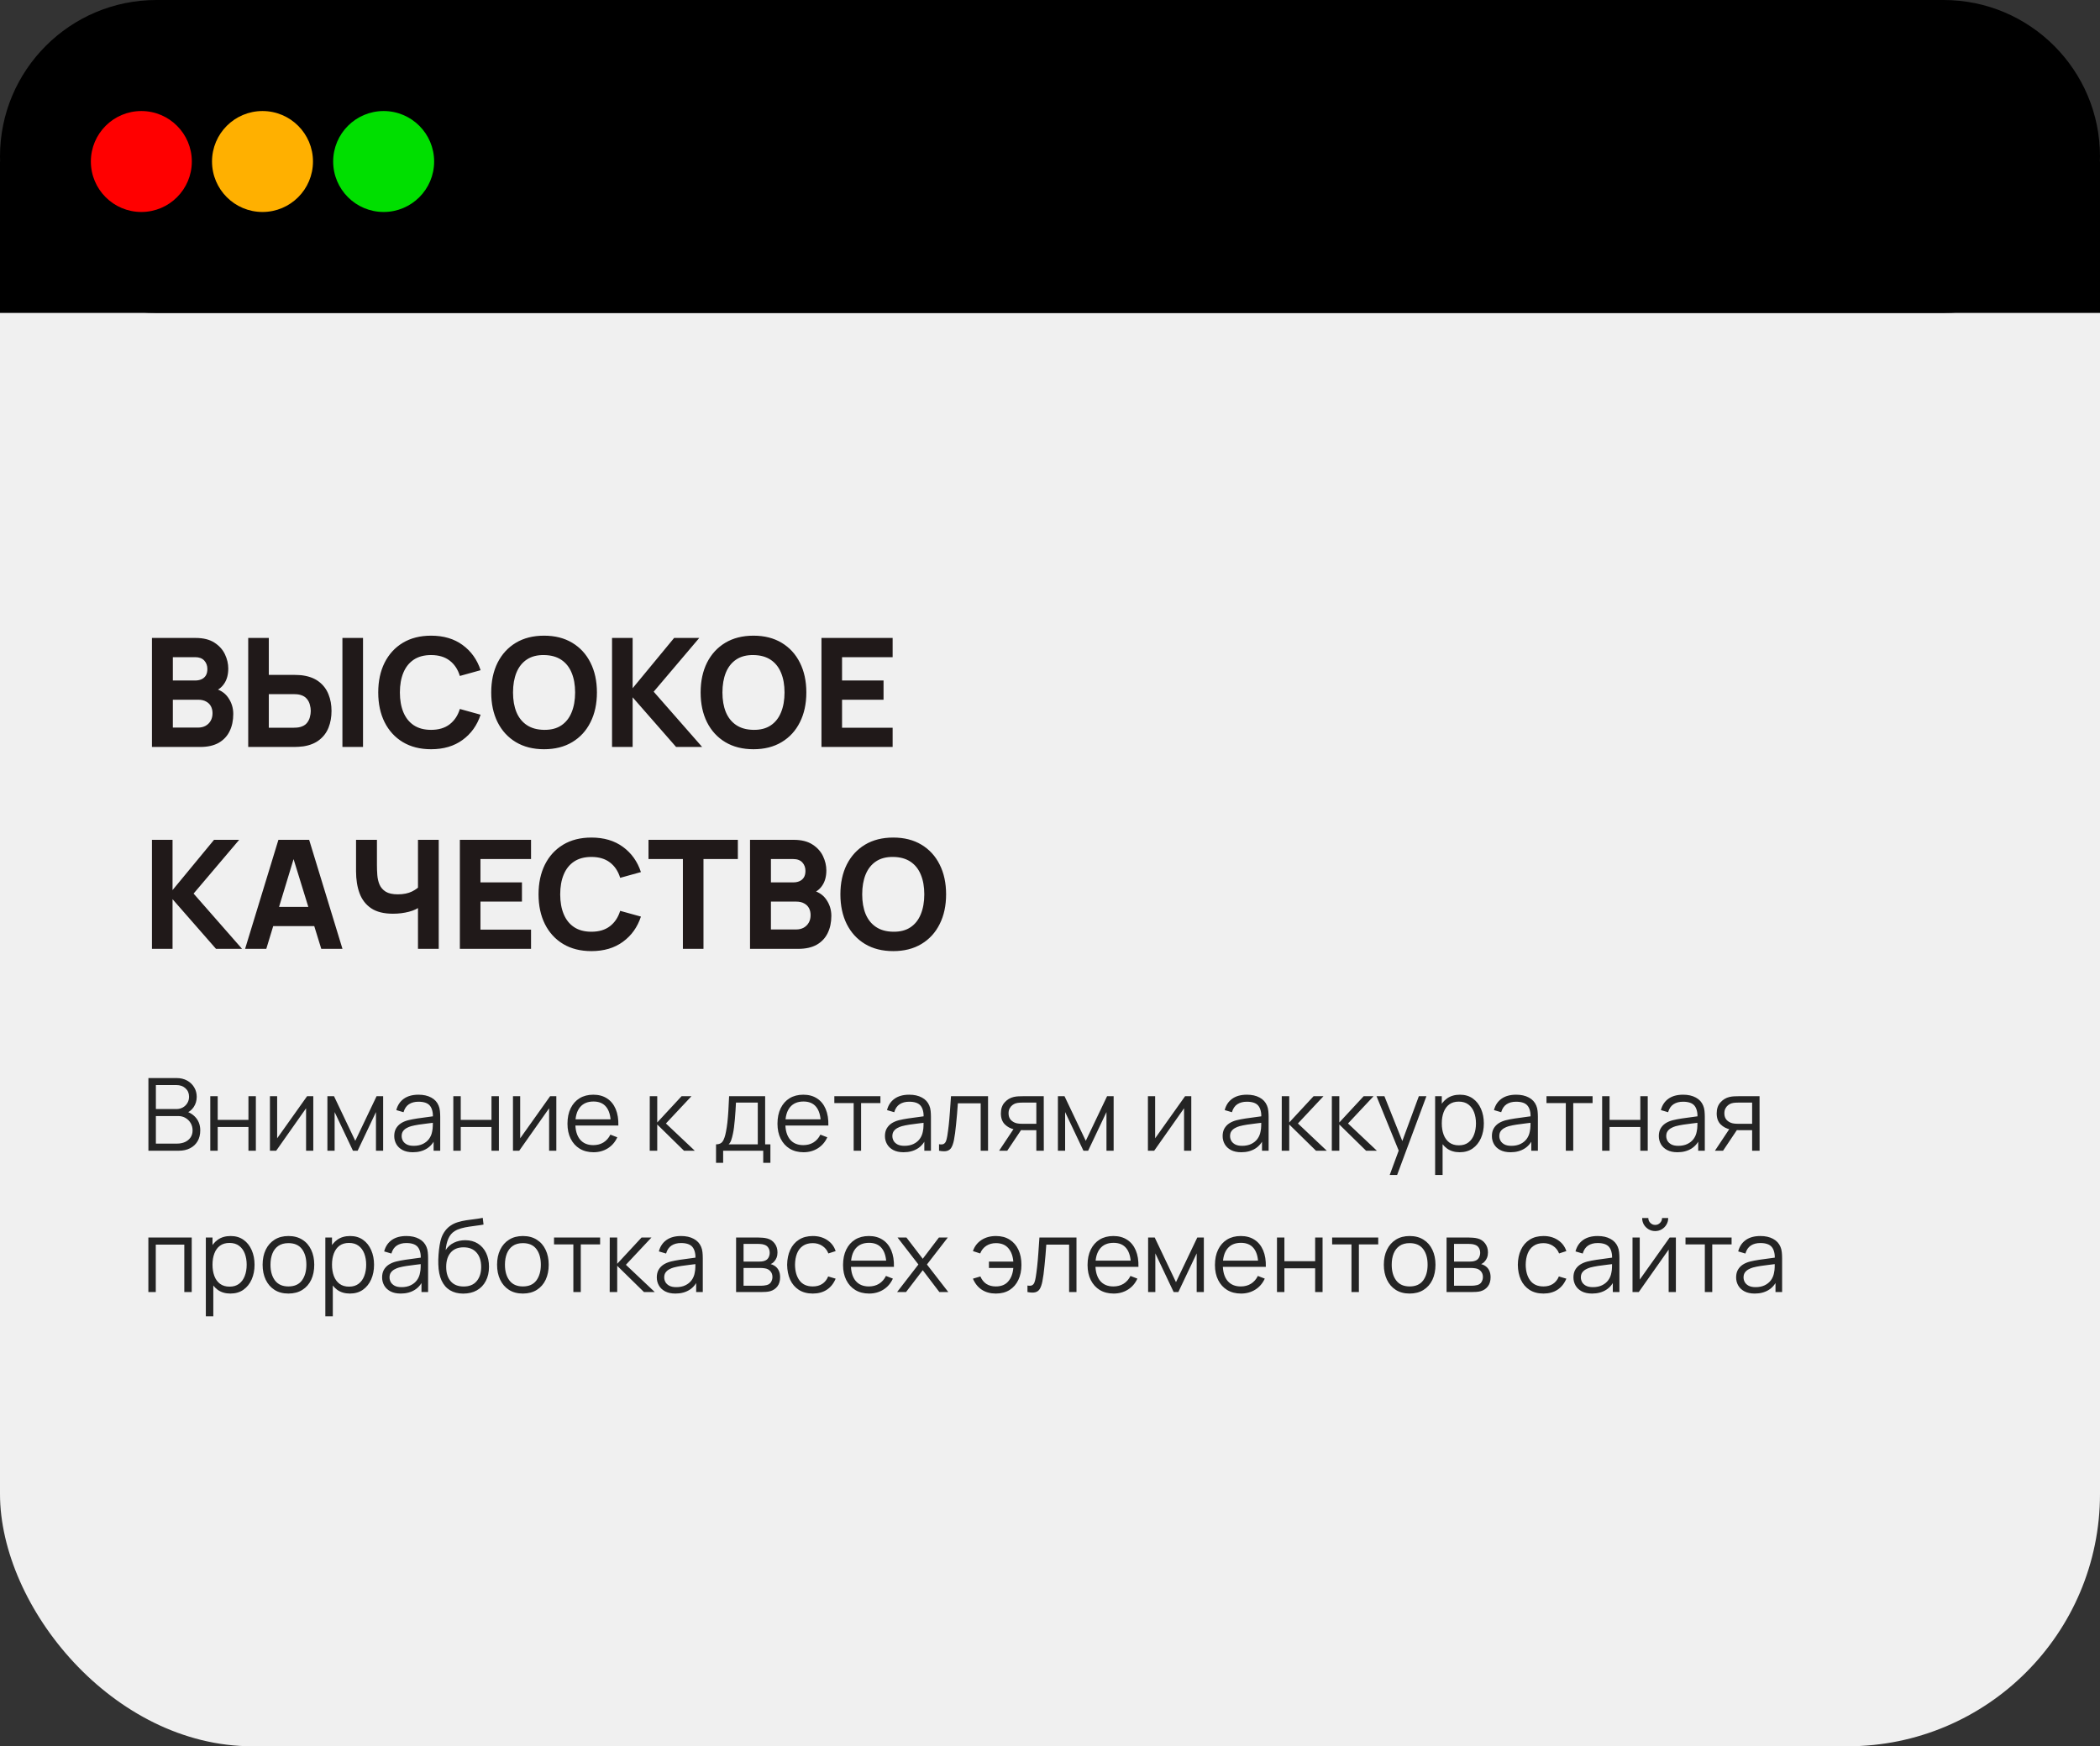
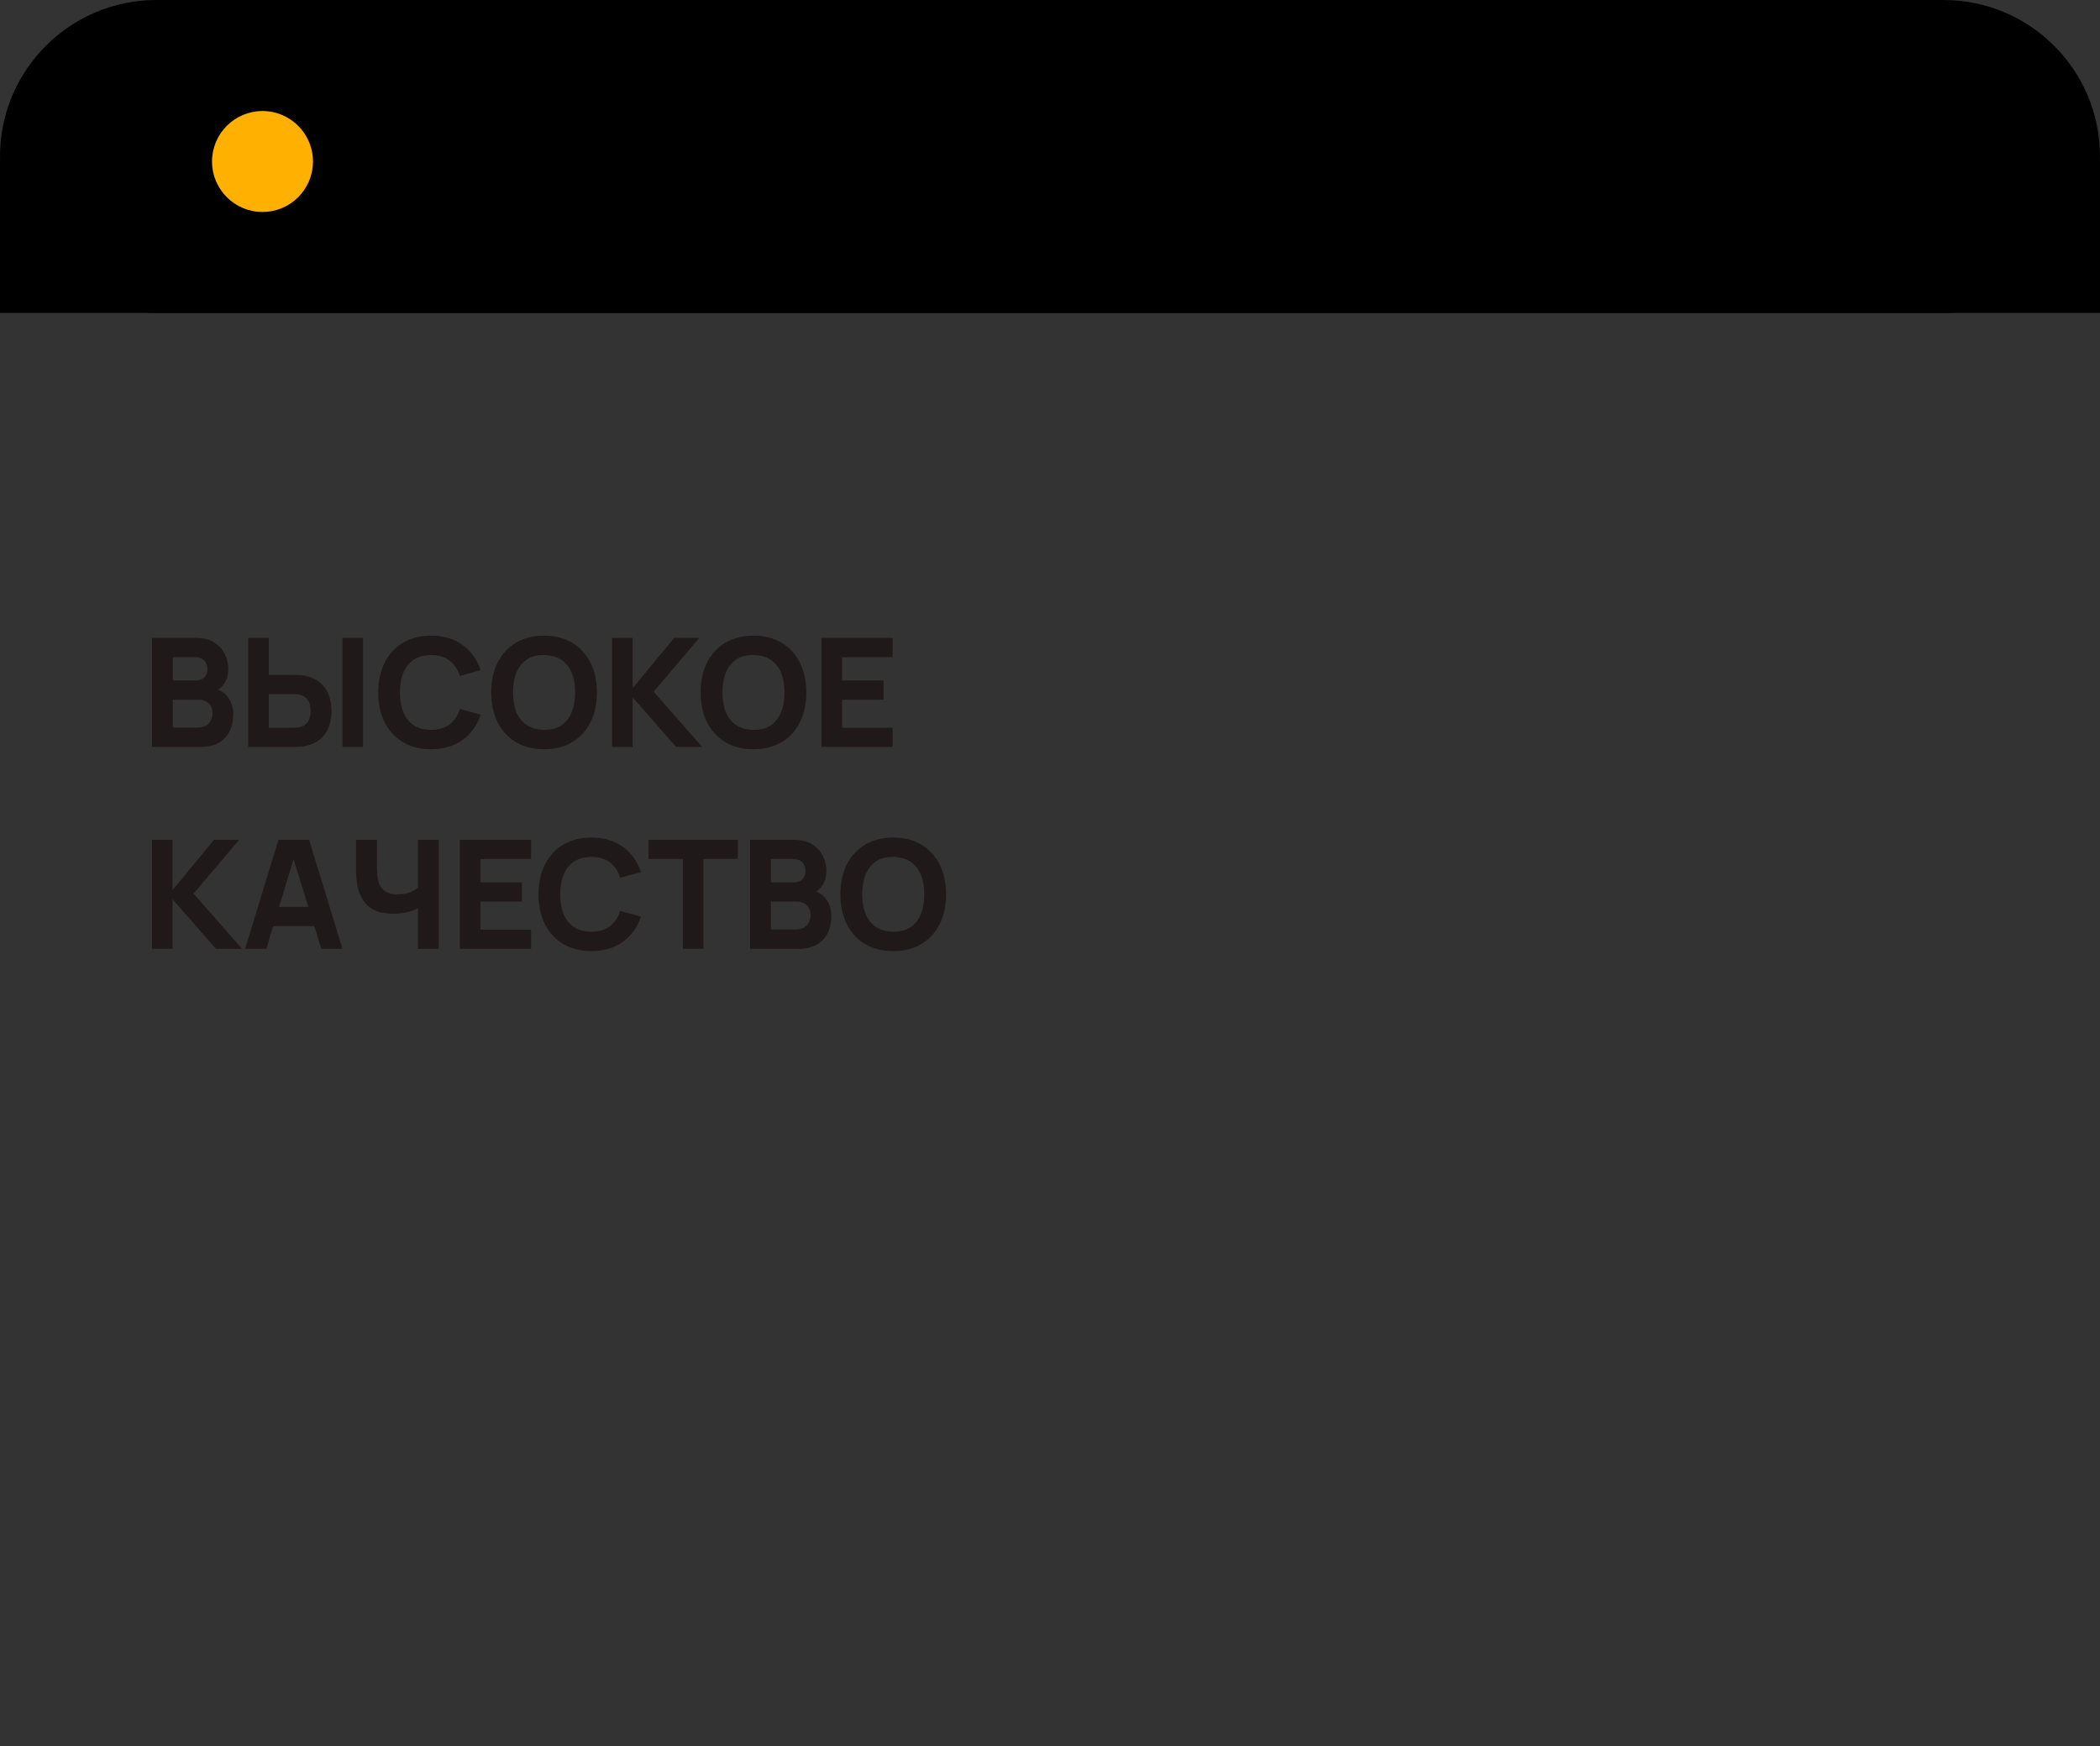
<svg xmlns="http://www.w3.org/2000/svg" width="208" height="173" viewBox="0 0 208 173" fill="none">
  <rect x="0" y="0" width="208" height="173" fill="#333333" stroke="none" />
-   <rect width="208" height="173" rx="25" fill="#F0F0F0" />
-   <path d="M14.7 114V106.8H17.48C17.883 106.8 18.235 106.883 18.535 107.05C18.835 107.217 19.068 107.442 19.235 107.725C19.402 108.005 19.485 108.315 19.485 108.655C19.485 109.042 19.382 109.387 19.175 109.69C18.968 109.99 18.692 110.198 18.345 110.315L18.335 110.07C18.802 110.203 19.168 110.437 19.435 110.77C19.702 111.103 19.835 111.507 19.835 111.98C19.835 112.397 19.747 112.757 19.57 113.06C19.393 113.36 19.145 113.592 18.825 113.755C18.505 113.918 18.133 114 17.71 114H14.7ZM15.44 113.295H17.53C17.823 113.295 18.087 113.243 18.32 113.14C18.553 113.033 18.737 112.883 18.87 112.69C19.007 112.497 19.075 112.263 19.075 111.99C19.075 111.723 19.013 111.483 18.89 111.27C18.767 111.057 18.598 110.887 18.385 110.76C18.175 110.63 17.935 110.565 17.665 110.565H15.44V113.295ZM15.44 109.87H17.475C17.705 109.87 17.915 109.818 18.105 109.715C18.295 109.608 18.445 109.463 18.555 109.28C18.668 109.097 18.725 108.885 18.725 108.645C18.725 108.305 18.607 108.028 18.37 107.815C18.137 107.602 17.838 107.495 17.475 107.495H15.44V109.87ZM20.828 114V108.6H21.563V110.945H24.608V108.6H25.343V114H24.608V111.65H21.563V114H20.828ZM31.031 108.6V114H30.316V109.795L27.356 114H26.736V108.6H27.451V112.77L30.416 108.6H31.031ZM32.429 114V108.6H33.084L35.189 113.02L37.299 108.6H37.949V114H37.239V110.17L35.424 114H34.959L33.144 110.17V114H32.429ZM40.893 114.15C40.487 114.15 40.145 114.077 39.868 113.93C39.595 113.783 39.39 113.588 39.253 113.345C39.117 113.102 39.048 112.837 39.048 112.55C39.048 112.257 39.107 112.007 39.223 111.8C39.343 111.59 39.505 111.418 39.708 111.285C39.915 111.152 40.153 111.05 40.423 110.98C40.697 110.913 40.998 110.855 41.328 110.805C41.662 110.752 41.987 110.707 42.303 110.67C42.623 110.63 42.903 110.592 43.143 110.555L42.883 110.715C42.893 110.182 42.79 109.787 42.573 109.53C42.357 109.273 41.98 109.145 41.443 109.145C41.073 109.145 40.76 109.228 40.503 109.395C40.25 109.562 40.072 109.825 39.968 110.185L39.253 109.975C39.377 109.492 39.625 109.117 39.998 108.85C40.372 108.583 40.857 108.45 41.453 108.45C41.947 108.45 42.365 108.543 42.708 108.73C43.055 108.913 43.3 109.18 43.443 109.53C43.51 109.687 43.553 109.862 43.573 110.055C43.593 110.248 43.603 110.445 43.603 110.645V114H42.948V112.645L43.138 112.725C42.955 113.188 42.67 113.542 42.283 113.785C41.897 114.028 41.433 114.15 40.893 114.15ZM40.978 113.515C41.322 113.515 41.622 113.453 41.878 113.33C42.135 113.207 42.342 113.038 42.498 112.825C42.655 112.608 42.757 112.365 42.803 112.095C42.843 111.922 42.865 111.732 42.868 111.525C42.872 111.315 42.873 111.158 42.873 111.055L43.153 111.2C42.903 111.233 42.632 111.267 42.338 111.3C42.048 111.333 41.762 111.372 41.478 111.415C41.198 111.458 40.945 111.51 40.718 111.57C40.565 111.613 40.417 111.675 40.273 111.755C40.13 111.832 40.012 111.935 39.918 112.065C39.828 112.195 39.783 112.357 39.783 112.55C39.783 112.707 39.822 112.858 39.898 113.005C39.978 113.152 40.105 113.273 40.278 113.37C40.455 113.467 40.688 113.515 40.978 113.515ZM44.9 114V108.6H45.635V110.945H48.68V108.6H49.415V114H48.68V111.65H45.635V114H44.9ZM55.103 108.6V114H54.388V109.795L51.428 114H50.808V108.6H51.523V112.77L54.488 108.6H55.103ZM58.792 114.15C58.265 114.15 57.808 114.033 57.422 113.8C57.038 113.567 56.74 113.238 56.527 112.815C56.313 112.392 56.207 111.895 56.207 111.325C56.207 110.735 56.312 110.225 56.522 109.795C56.732 109.365 57.027 109.033 57.407 108.8C57.79 108.567 58.242 108.45 58.762 108.45C59.295 108.45 59.75 108.573 60.127 108.82C60.503 109.063 60.788 109.413 60.982 109.87C61.175 110.327 61.263 110.872 61.247 111.505H60.497V111.245C60.483 110.545 60.332 110.017 60.042 109.66C59.755 109.303 59.335 109.125 58.782 109.125C58.202 109.125 57.757 109.313 57.447 109.69C57.14 110.067 56.987 110.603 56.987 111.3C56.987 111.98 57.14 112.508 57.447 112.885C57.757 113.258 58.195 113.445 58.762 113.445C59.148 113.445 59.485 113.357 59.772 113.18C60.062 113 60.29 112.742 60.457 112.405L61.142 112.67C60.928 113.14 60.613 113.505 60.197 113.765C59.783 114.022 59.315 114.15 58.792 114.15ZM56.727 111.505V110.89H60.852V111.505H56.727ZM64.353 114L64.358 108.6H65.098V111.2L67.508 108.6H68.488L65.958 111.3L68.818 114H67.748L65.098 111.4V114H64.353ZM70.921 115.2V113.37C71.228 113.37 71.448 113.272 71.581 113.075C71.714 112.875 71.823 112.557 71.906 112.12C71.963 111.837 72.009 111.532 72.046 111.205C72.083 110.878 72.114 110.505 72.141 110.085C72.168 109.662 72.193 109.167 72.216 108.6H75.786V113.37H76.306V115.2H75.596V114H71.626V115.2H70.921ZM72.166 113.37H75.056V109.23H72.896C72.886 109.483 72.871 109.752 72.851 110.035C72.834 110.318 72.813 110.602 72.786 110.885C72.763 111.168 72.734 111.435 72.701 111.685C72.671 111.932 72.634 112.148 72.591 112.335C72.541 112.575 72.486 112.78 72.426 112.95C72.369 113.12 72.283 113.26 72.166 113.37ZM79.592 114.15C79.066 114.15 78.609 114.033 78.222 113.8C77.839 113.567 77.541 113.238 77.327 112.815C77.114 112.392 77.007 111.895 77.007 111.325C77.007 110.735 77.112 110.225 77.322 109.795C77.532 109.365 77.827 109.033 78.207 108.8C78.591 108.567 79.042 108.45 79.562 108.45C80.096 108.45 80.551 108.573 80.927 108.82C81.304 109.063 81.589 109.413 81.782 109.87C81.976 110.327 82.064 110.872 82.047 111.505H81.297V111.245C81.284 110.545 81.132 110.017 80.842 109.66C80.556 109.303 80.136 109.125 79.582 109.125C79.002 109.125 78.557 109.313 78.247 109.69C77.941 110.067 77.787 110.603 77.787 111.3C77.787 111.98 77.941 112.508 78.247 112.885C78.557 113.258 78.996 113.445 79.562 113.445C79.949 113.445 80.286 113.357 80.572 113.18C80.862 113 81.091 112.742 81.257 112.405L81.942 112.67C81.729 113.14 81.414 113.505 80.997 113.765C80.584 114.022 80.116 114.15 79.592 114.15ZM77.527 111.505V110.89H81.652V111.505H77.527ZM84.554 114V109.28H82.639V108.6H87.204V109.28H85.289V114H84.554ZM89.497 114.15C89.09 114.15 88.749 114.077 88.472 113.93C88.199 113.783 87.994 113.588 87.857 113.345C87.72 113.102 87.652 112.837 87.652 112.55C87.652 112.257 87.71 112.007 87.827 111.8C87.947 111.59 88.109 111.418 88.312 111.285C88.519 111.152 88.757 111.05 89.027 110.98C89.3 110.913 89.602 110.855 89.932 110.805C90.265 110.752 90.59 110.707 90.907 110.67C91.227 110.63 91.507 110.592 91.747 110.555L91.487 110.715C91.497 110.182 91.394 109.787 91.177 109.53C90.96 109.273 90.584 109.145 90.047 109.145C89.677 109.145 89.364 109.228 89.107 109.395C88.854 109.562 88.675 109.825 88.572 110.185L87.857 109.975C87.98 109.492 88.229 109.117 88.602 108.85C88.975 108.583 89.46 108.45 90.057 108.45C90.55 108.45 90.969 108.543 91.312 108.73C91.659 108.913 91.904 109.18 92.047 109.53C92.114 109.687 92.157 109.862 92.177 110.055C92.197 110.248 92.207 110.445 92.207 110.645V114H91.552V112.645L91.742 112.725C91.559 113.188 91.274 113.542 90.887 113.785C90.5 114.028 90.037 114.15 89.497 114.15ZM89.582 113.515C89.925 113.515 90.225 113.453 90.482 113.33C90.739 113.207 90.945 113.038 91.102 112.825C91.259 112.608 91.36 112.365 91.407 112.095C91.447 111.922 91.469 111.732 91.472 111.525C91.475 111.315 91.477 111.158 91.477 111.055L91.757 111.2C91.507 111.233 91.235 111.267 90.942 111.3C90.652 111.333 90.365 111.372 90.082 111.415C89.802 111.458 89.549 111.51 89.322 111.57C89.169 111.613 89.02 111.675 88.877 111.755C88.734 111.832 88.615 111.935 88.522 112.065C88.432 112.195 88.387 112.357 88.387 112.55C88.387 112.707 88.425 112.858 88.502 113.005C88.582 113.152 88.709 113.273 88.882 113.37C89.059 113.467 89.292 113.515 89.582 113.515ZM93.009 114V113.355C93.209 113.392 93.36 113.383 93.464 113.33C93.57 113.273 93.649 113.18 93.699 113.05C93.749 112.917 93.79 112.752 93.824 112.555C93.877 112.228 93.925 111.868 93.969 111.475C94.012 111.082 94.05 110.648 94.084 110.175C94.12 109.698 94.157 109.173 94.194 108.6H97.864V114H97.134V109.305H94.874C94.85 109.658 94.824 110.01 94.794 110.36C94.764 110.71 94.732 111.047 94.699 111.37C94.669 111.69 94.635 111.985 94.599 112.255C94.562 112.525 94.524 112.758 94.484 112.955C94.424 113.252 94.344 113.488 94.244 113.665C94.147 113.842 94.002 113.958 93.809 114.015C93.615 114.072 93.349 114.067 93.009 114ZM102.646 114V111.965H101.386C101.239 111.965 101.087 111.96 100.931 111.95C100.777 111.937 100.634 111.918 100.501 111.895C100.121 111.822 99.797 111.655 99.531 111.395C99.267 111.132 99.135 110.768 99.135 110.305C99.135 109.852 99.259 109.488 99.505 109.215C99.752 108.938 100.051 108.758 100.401 108.675C100.561 108.638 100.722 108.617 100.886 108.61C101.052 108.603 101.196 108.6 101.316 108.6H103.381L103.386 114H102.646ZM98.96 114L100.466 111.735H101.281L99.766 114H98.96ZM101.346 111.335H102.646V109.23H101.346C101.266 109.23 101.154 109.233 101.011 109.24C100.867 109.247 100.732 109.268 100.606 109.305C100.496 109.338 100.386 109.397 100.276 109.48C100.169 109.56 100.079 109.668 100.006 109.805C99.932 109.938 99.895 110.102 99.895 110.295C99.895 110.565 99.969 110.782 100.116 110.945C100.266 111.105 100.452 111.215 100.676 111.275C100.796 111.302 100.916 111.318 101.036 111.325C101.156 111.332 101.259 111.335 101.346 111.335ZM104.783 114V108.6H105.438L107.543 113.02L109.653 108.6H110.303V114H109.593V110.17L107.778 114H107.313L105.498 110.17V114H104.783ZM117.994 108.6V114H117.279V109.795L114.319 114H113.699V108.6H114.414V112.77L117.379 108.6H117.994ZM122.944 114.15C122.538 114.15 122.196 114.077 121.919 113.93C121.646 113.783 121.441 113.588 121.304 113.345C121.168 113.102 121.099 112.837 121.099 112.55C121.099 112.257 121.158 112.007 121.274 111.8C121.394 111.59 121.556 111.418 121.759 111.285C121.966 111.152 122.204 111.05 122.474 110.98C122.748 110.913 123.049 110.855 123.379 110.805C123.713 110.752 124.038 110.707 124.354 110.67C124.674 110.63 124.954 110.592 125.194 110.555L124.934 110.715C124.944 110.182 124.841 109.787 124.624 109.53C124.408 109.273 124.031 109.145 123.494 109.145C123.124 109.145 122.811 109.228 122.554 109.395C122.301 109.562 122.123 109.825 122.019 110.185L121.304 109.975C121.428 109.492 121.676 109.117 122.049 108.85C122.423 108.583 122.908 108.45 123.504 108.45C123.998 108.45 124.416 108.543 124.759 108.73C125.106 108.913 125.351 109.18 125.494 109.53C125.561 109.687 125.604 109.862 125.624 110.055C125.644 110.248 125.654 110.445 125.654 110.645V114H124.999V112.645L125.189 112.725C125.006 113.188 124.721 113.542 124.334 113.785C123.948 114.028 123.484 114.15 122.944 114.15ZM123.029 113.515C123.373 113.515 123.673 113.453 123.929 113.33C124.186 113.207 124.393 113.038 124.549 112.825C124.706 112.608 124.808 112.365 124.854 112.095C124.894 111.922 124.916 111.732 124.919 111.525C124.923 111.315 124.924 111.158 124.924 111.055L125.204 111.2C124.954 111.233 124.683 111.267 124.389 111.3C124.099 111.333 123.813 111.372 123.529 111.415C123.249 111.458 122.996 111.51 122.769 111.57C122.616 111.613 122.468 111.675 122.324 111.755C122.181 111.832 122.063 111.935 121.969 112.065C121.879 112.195 121.834 112.357 121.834 112.55C121.834 112.707 121.873 112.858 121.949 113.005C122.029 113.152 122.156 113.273 122.329 113.37C122.506 113.467 122.739 113.515 123.029 113.515ZM126.951 114L126.956 108.6H127.696V111.2L130.106 108.6H131.086L128.556 111.3L131.416 114H130.346L127.696 111.4V114H126.951ZM131.912 114L131.917 108.6H132.657V111.2L135.067 108.6H136.047L133.517 111.3L136.377 114H135.307L132.657 111.4V114H131.912ZM137.648 116.4L138.693 113.565L138.708 114.405L136.343 108.6H137.123L139.063 113.455H138.743L140.533 108.6H141.283L138.383 116.4H137.648ZM144.576 114.15C144.08 114.15 143.66 114.025 143.316 113.775C142.973 113.522 142.713 113.18 142.536 112.75C142.36 112.317 142.271 111.832 142.271 111.295C142.271 110.748 142.36 110.262 142.536 109.835C142.716 109.405 142.98 109.067 143.326 108.82C143.673 108.573 144.1 108.45 144.606 108.45C145.1 108.45 145.523 108.575 145.876 108.825C146.23 109.075 146.5 109.415 146.686 109.845C146.876 110.275 146.971 110.758 146.971 111.295C146.971 111.835 146.876 112.32 146.686 112.75C146.496 113.18 146.223 113.522 145.866 113.775C145.51 114.025 145.08 114.15 144.576 114.15ZM142.146 116.4V108.6H142.806V112.665H142.886V116.4H142.146ZM144.501 113.465C144.878 113.465 145.191 113.37 145.441 113.18C145.691 112.99 145.878 112.732 146.001 112.405C146.128 112.075 146.191 111.705 146.191 111.295C146.191 110.888 146.13 110.522 146.006 110.195C145.883 109.868 145.695 109.61 145.441 109.42C145.191 109.23 144.873 109.135 144.486 109.135C144.11 109.135 143.796 109.227 143.546 109.41C143.3 109.593 143.115 109.848 142.991 110.175C142.868 110.498 142.806 110.872 142.806 111.295C142.806 111.712 142.868 112.085 142.991 112.415C143.115 112.742 143.301 112.998 143.551 113.185C143.801 113.372 144.118 113.465 144.501 113.465ZM149.614 114.15C149.207 114.15 148.866 114.077 148.589 113.93C148.316 113.783 148.111 113.588 147.974 113.345C147.837 113.102 147.769 112.837 147.769 112.55C147.769 112.257 147.827 112.007 147.944 111.8C148.064 111.59 148.226 111.418 148.429 111.285C148.636 111.152 148.874 111.05 149.144 110.98C149.417 110.913 149.719 110.855 150.049 110.805C150.382 110.752 150.707 110.707 151.024 110.67C151.344 110.63 151.624 110.592 151.864 110.555L151.604 110.715C151.614 110.182 151.511 109.787 151.294 109.53C151.077 109.273 150.701 109.145 150.164 109.145C149.794 109.145 149.481 109.228 149.224 109.395C148.971 109.562 148.792 109.825 148.689 110.185L147.974 109.975C148.097 109.492 148.346 109.117 148.719 108.85C149.092 108.583 149.577 108.45 150.174 108.45C150.667 108.45 151.086 108.543 151.429 108.73C151.776 108.913 152.021 109.18 152.164 109.53C152.231 109.687 152.274 109.862 152.294 110.055C152.314 110.248 152.324 110.445 152.324 110.645V114H151.669V112.645L151.859 112.725C151.676 113.188 151.391 113.542 151.004 113.785C150.617 114.028 150.154 114.15 149.614 114.15ZM149.699 113.515C150.042 113.515 150.342 113.453 150.599 113.33C150.856 113.207 151.062 113.038 151.219 112.825C151.376 112.608 151.477 112.365 151.524 112.095C151.564 111.922 151.586 111.732 151.589 111.525C151.592 111.315 151.594 111.158 151.594 111.055L151.874 111.2C151.624 111.233 151.352 111.267 151.059 111.3C150.769 111.333 150.482 111.372 150.199 111.415C149.919 111.458 149.666 111.51 149.439 111.57C149.286 111.613 149.137 111.675 148.994 111.755C148.851 111.832 148.732 111.935 148.639 112.065C148.549 112.195 148.504 112.357 148.504 112.55C148.504 112.707 148.542 112.858 148.619 113.005C148.699 113.152 148.826 113.273 148.999 113.37C149.176 113.467 149.409 113.515 149.699 113.515ZM155.091 114V109.28H153.176V108.6H157.741V109.28H155.826V114H155.091ZM158.689 114V108.6H159.424V110.945H162.469V108.6H163.204V114H162.469V111.65H159.424V114H158.689ZM166.147 114.15C165.741 114.15 165.399 114.077 165.122 113.93C164.849 113.783 164.644 113.588 164.507 113.345C164.371 113.102 164.302 112.837 164.302 112.55C164.302 112.257 164.361 112.007 164.477 111.8C164.597 111.59 164.759 111.418 164.962 111.285C165.169 111.152 165.407 111.05 165.677 110.98C165.951 110.913 166.252 110.855 166.582 110.805C166.916 110.752 167.241 110.707 167.557 110.67C167.877 110.63 168.157 110.592 168.397 110.555L168.137 110.715C168.147 110.182 168.044 109.787 167.827 109.53C167.611 109.273 167.234 109.145 166.697 109.145C166.327 109.145 166.014 109.228 165.757 109.395C165.504 109.562 165.326 109.825 165.222 110.185L164.507 109.975C164.631 109.492 164.879 109.117 165.252 108.85C165.626 108.583 166.111 108.45 166.707 108.45C167.201 108.45 167.619 108.543 167.962 108.73C168.309 108.913 168.554 109.18 168.697 109.53C168.764 109.687 168.807 109.862 168.827 110.055C168.847 110.248 168.857 110.445 168.857 110.645V114H168.202V112.645L168.392 112.725C168.209 113.188 167.924 113.542 167.537 113.785C167.151 114.028 166.687 114.15 166.147 114.15ZM166.232 113.515C166.576 113.515 166.876 113.453 167.132 113.33C167.389 113.207 167.596 113.038 167.752 112.825C167.909 112.608 168.011 112.365 168.057 112.095C168.097 111.922 168.119 111.732 168.122 111.525C168.126 111.315 168.127 111.158 168.127 111.055L168.407 111.2C168.157 111.233 167.886 111.267 167.592 111.3C167.302 111.333 167.016 111.372 166.732 111.415C166.452 111.458 166.199 111.51 165.972 111.57C165.819 111.613 165.671 111.675 165.527 111.755C165.384 111.832 165.266 111.935 165.172 112.065C165.082 112.195 165.037 112.357 165.037 112.55C165.037 112.707 165.076 112.858 165.152 113.005C165.232 113.152 165.359 113.273 165.532 113.37C165.709 113.467 165.942 113.515 166.232 113.515ZM173.544 114V111.965H172.284C172.137 111.965 171.986 111.96 171.829 111.95C171.676 111.937 171.532 111.918 171.399 111.895C171.019 111.822 170.696 111.655 170.429 111.395C170.166 111.132 170.034 110.768 170.034 110.305C170.034 109.852 170.157 109.488 170.404 109.215C170.651 108.938 170.949 108.758 171.299 108.675C171.459 108.638 171.621 108.617 171.784 108.61C171.951 108.603 172.094 108.6 172.214 108.6H174.279L174.284 114H173.544ZM169.859 114L171.364 111.735H172.179L170.664 114H169.859ZM172.244 111.335H173.544V109.23H172.244C172.164 109.23 172.052 109.233 171.909 109.24C171.766 109.247 171.631 109.268 171.504 109.305C171.394 109.338 171.284 109.397 171.174 109.48C171.067 109.56 170.977 109.668 170.904 109.805C170.831 109.938 170.794 110.102 170.794 110.295C170.794 110.565 170.867 110.782 171.014 110.945C171.164 111.105 171.351 111.215 171.574 111.275C171.694 111.302 171.814 111.318 171.934 111.325C172.054 111.332 172.157 111.335 172.244 111.335ZM14.695 128V122.6H18.99V128H18.255V123.305H15.43V128H14.695ZM22.818 128.15C22.322 128.15 21.902 128.025 21.558 127.775C21.215 127.522 20.955 127.18 20.778 126.75C20.602 126.317 20.513 125.832 20.513 125.295C20.513 124.748 20.602 124.262 20.778 123.835C20.958 123.405 21.222 123.067 21.568 122.82C21.915 122.573 22.342 122.45 22.848 122.45C23.342 122.45 23.765 122.575 24.118 122.825C24.472 123.075 24.742 123.415 24.928 123.845C25.118 124.275 25.213 124.758 25.213 125.295C25.213 125.835 25.118 126.32 24.928 126.75C24.738 127.18 24.465 127.522 24.108 127.775C23.752 128.025 23.322 128.15 22.818 128.15ZM20.388 130.4V122.6H21.048V126.665H21.128V130.4H20.388ZM22.743 127.465C23.12 127.465 23.433 127.37 23.683 127.18C23.933 126.99 24.12 126.732 24.243 126.405C24.37 126.075 24.433 125.705 24.433 125.295C24.433 124.888 24.372 124.522 24.248 124.195C24.125 123.868 23.937 123.61 23.683 123.42C23.433 123.23 23.115 123.135 22.728 123.135C22.352 123.135 22.038 123.227 21.788 123.41C21.542 123.593 21.357 123.848 21.233 124.175C21.11 124.498 21.048 124.872 21.048 125.295C21.048 125.712 21.11 126.085 21.233 126.415C21.357 126.742 21.543 126.998 21.793 127.185C22.043 127.372 22.36 127.465 22.743 127.465ZM28.566 128.15C28.03 128.15 27.571 128.028 27.191 127.785C26.811 127.542 26.52 127.205 26.316 126.775C26.113 126.345 26.011 125.852 26.011 125.295C26.011 124.728 26.115 124.232 26.321 123.805C26.528 123.378 26.821 123.047 27.201 122.81C27.585 122.57 28.04 122.45 28.566 122.45C29.106 122.45 29.566 122.572 29.946 122.815C30.33 123.055 30.621 123.39 30.821 123.82C31.025 124.247 31.126 124.738 31.126 125.295C31.126 125.862 31.025 126.36 30.821 126.79C30.618 127.217 30.325 127.55 29.941 127.79C29.558 128.03 29.1 128.15 28.566 128.15ZM28.566 127.445C29.166 127.445 29.613 127.247 29.906 126.85C30.2 126.45 30.346 125.932 30.346 125.295C30.346 124.642 30.198 124.122 29.901 123.735C29.608 123.348 29.163 123.155 28.566 123.155C28.163 123.155 27.83 123.247 27.566 123.43C27.306 123.61 27.111 123.862 26.981 124.185C26.855 124.505 26.791 124.875 26.791 125.295C26.791 125.945 26.941 126.467 27.241 126.86C27.541 127.25 27.983 127.445 28.566 127.445ZM34.654 128.15C34.158 128.15 33.738 128.025 33.394 127.775C33.051 127.522 32.791 127.18 32.614 126.75C32.438 126.317 32.349 125.832 32.349 125.295C32.349 124.748 32.438 124.262 32.614 123.835C32.794 123.405 33.058 123.067 33.404 122.82C33.751 122.573 34.178 122.45 34.684 122.45C35.178 122.45 35.601 122.575 35.954 122.825C36.308 123.075 36.578 123.415 36.764 123.845C36.954 124.275 37.049 124.758 37.049 125.295C37.049 125.835 36.954 126.32 36.764 126.75C36.574 127.18 36.301 127.522 35.944 127.775C35.588 128.025 35.158 128.15 34.654 128.15ZM32.224 130.4V122.6H32.884V126.665H32.964V130.4H32.224ZM34.579 127.465C34.956 127.465 35.269 127.37 35.519 127.18C35.769 126.99 35.956 126.732 36.079 126.405C36.206 126.075 36.269 125.705 36.269 125.295C36.269 124.888 36.208 124.522 36.084 124.195C35.961 123.868 35.773 123.61 35.519 123.42C35.269 123.23 34.951 123.135 34.564 123.135C34.188 123.135 33.874 123.227 33.624 123.41C33.378 123.593 33.193 123.848 33.069 124.175C32.946 124.498 32.884 124.872 32.884 125.295C32.884 125.712 32.946 126.085 33.069 126.415C33.193 126.742 33.379 126.998 33.629 127.185C33.879 127.372 34.196 127.465 34.579 127.465ZM39.692 128.15C39.286 128.15 38.944 128.077 38.667 127.93C38.394 127.783 38.189 127.588 38.052 127.345C37.916 127.102 37.847 126.837 37.847 126.55C37.847 126.257 37.906 126.007 38.022 125.8C38.142 125.59 38.304 125.418 38.507 125.285C38.714 125.152 38.952 125.05 39.222 124.98C39.496 124.913 39.797 124.855 40.127 124.805C40.461 124.752 40.786 124.707 41.102 124.67C41.422 124.63 41.702 124.592 41.942 124.555L41.682 124.715C41.692 124.182 41.589 123.787 41.372 123.53C41.156 123.273 40.779 123.145 40.242 123.145C39.872 123.145 39.559 123.228 39.302 123.395C39.049 123.562 38.871 123.825 38.767 124.185L38.052 123.975C38.176 123.492 38.424 123.117 38.797 122.85C39.171 122.583 39.656 122.45 40.252 122.45C40.746 122.45 41.164 122.543 41.507 122.73C41.854 122.913 42.099 123.18 42.242 123.53C42.309 123.687 42.352 123.862 42.372 124.055C42.392 124.248 42.402 124.445 42.402 124.645V128H41.747V126.645L41.937 126.725C41.754 127.188 41.469 127.542 41.082 127.785C40.696 128.028 40.232 128.15 39.692 128.15ZM39.777 127.515C40.121 127.515 40.421 127.453 40.677 127.33C40.934 127.207 41.141 127.038 41.297 126.825C41.454 126.608 41.556 126.365 41.602 126.095C41.642 125.922 41.664 125.732 41.667 125.525C41.671 125.315 41.672 125.158 41.672 125.055L41.952 125.2C41.702 125.233 41.431 125.267 41.137 125.3C40.847 125.333 40.561 125.372 40.277 125.415C39.997 125.458 39.744 125.51 39.517 125.57C39.364 125.613 39.216 125.675 39.072 125.755C38.929 125.832 38.811 125.935 38.717 126.065C38.627 126.195 38.582 126.357 38.582 126.55C38.582 126.707 38.621 126.858 38.697 127.005C38.777 127.152 38.904 127.273 39.077 127.37C39.254 127.467 39.487 127.515 39.777 127.515ZM45.869 128.155C45.366 128.152 44.934 128.042 44.574 127.825C44.214 127.608 43.934 127.285 43.734 126.855C43.537 126.425 43.431 125.888 43.414 125.245C43.404 124.962 43.411 124.653 43.434 124.32C43.457 123.983 43.494 123.663 43.544 123.36C43.594 123.057 43.654 122.81 43.724 122.62C43.811 122.373 43.934 122.143 44.094 121.93C44.257 121.713 44.446 121.537 44.659 121.4C44.866 121.26 45.099 121.152 45.359 121.075C45.622 120.995 45.896 120.933 46.179 120.89C46.466 120.847 46.749 120.808 47.029 120.775C47.312 120.742 47.574 120.7 47.814 120.65L47.894 121.315C47.711 121.352 47.494 121.385 47.244 121.415C46.994 121.445 46.732 121.482 46.459 121.525C46.186 121.565 45.924 121.62 45.674 121.69C45.424 121.76 45.211 121.852 45.034 121.965C44.764 122.128 44.556 122.375 44.409 122.705C44.266 123.035 44.177 123.413 44.144 123.84C44.351 123.517 44.624 123.273 44.964 123.11C45.307 122.947 45.679 122.865 46.079 122.865C46.566 122.865 46.984 122.977 47.334 123.2C47.687 123.423 47.959 123.733 48.149 124.13C48.339 124.527 48.434 124.982 48.434 125.495C48.434 126.032 48.329 126.5 48.119 126.9C47.912 127.3 47.617 127.61 47.234 127.83C46.851 128.047 46.396 128.155 45.869 128.155ZM45.924 127.45C46.491 127.45 46.921 127.273 47.214 126.92C47.511 126.567 47.659 126.097 47.659 125.51C47.659 124.91 47.506 124.437 47.199 124.09C46.896 123.743 46.467 123.57 45.914 123.57C45.361 123.57 44.936 123.743 44.639 124.09C44.342 124.437 44.194 124.91 44.194 125.51C44.194 126.11 44.342 126.583 44.639 126.93C44.936 127.277 45.364 127.45 45.924 127.45ZM51.789 128.15C51.252 128.15 50.794 128.028 50.414 127.785C50.034 127.542 49.742 127.205 49.539 126.775C49.336 126.345 49.234 125.852 49.234 125.295C49.234 124.728 49.337 124.232 49.544 123.805C49.751 123.378 50.044 123.047 50.424 122.81C50.807 122.57 51.262 122.45 51.789 122.45C52.329 122.45 52.789 122.572 53.169 122.815C53.552 123.055 53.844 123.39 54.044 123.82C54.247 124.247 54.349 124.738 54.349 125.295C54.349 125.862 54.247 126.36 54.044 126.79C53.841 127.217 53.547 127.55 53.164 127.79C52.781 128.03 52.322 128.15 51.789 128.15ZM51.789 127.445C52.389 127.445 52.836 127.247 53.129 126.85C53.422 126.45 53.569 125.932 53.569 125.295C53.569 124.642 53.421 124.122 53.124 123.735C52.831 123.348 52.386 123.155 51.789 123.155C51.386 123.155 51.052 123.247 50.789 123.43C50.529 123.61 50.334 123.862 50.204 124.185C50.077 124.505 50.014 124.875 50.014 125.295C50.014 125.945 50.164 126.467 50.464 126.86C50.764 127.25 51.206 127.445 51.789 127.445ZM56.79 128V123.28H54.875V122.6H59.44V123.28H57.525V128H56.79ZM60.388 128L60.393 122.6H61.133V125.2L63.543 122.6H64.523L61.993 125.3L64.853 128H63.783L61.133 125.4V128H60.388ZM66.899 128.15C66.493 128.15 66.151 128.077 65.874 127.93C65.601 127.783 65.396 127.588 65.259 127.345C65.123 127.102 65.054 126.837 65.054 126.55C65.054 126.257 65.113 126.007 65.229 125.8C65.349 125.59 65.511 125.418 65.714 125.285C65.921 125.152 66.159 125.05 66.429 124.98C66.703 124.913 67.004 124.855 67.334 124.805C67.668 124.752 67.993 124.707 68.309 124.67C68.629 124.63 68.909 124.592 69.149 124.555L68.889 124.715C68.899 124.182 68.796 123.787 68.579 123.53C68.363 123.273 67.986 123.145 67.449 123.145C67.079 123.145 66.766 123.228 66.509 123.395C66.256 123.562 66.078 123.825 65.974 124.185L65.259 123.975C65.383 123.492 65.631 123.117 66.004 122.85C66.378 122.583 66.863 122.45 67.459 122.45C67.953 122.45 68.371 122.543 68.714 122.73C69.061 122.913 69.306 123.18 69.449 123.53C69.516 123.687 69.559 123.862 69.579 124.055C69.599 124.248 69.609 124.445 69.609 124.645V128H68.954V126.645L69.144 126.725C68.961 127.188 68.676 127.542 68.289 127.785C67.903 128.028 67.439 128.15 66.899 128.15ZM66.984 127.515C67.328 127.515 67.628 127.453 67.884 127.33C68.141 127.207 68.348 127.038 68.504 126.825C68.661 126.608 68.763 126.365 68.809 126.095C68.849 125.922 68.871 125.732 68.874 125.525C68.878 125.315 68.879 125.158 68.879 125.055L69.159 125.2C68.909 125.233 68.638 125.267 68.344 125.3C68.054 125.333 67.768 125.372 67.484 125.415C67.204 125.458 66.951 125.51 66.724 125.57C66.571 125.613 66.423 125.675 66.279 125.755C66.136 125.832 66.018 125.935 65.924 126.065C65.834 126.195 65.789 126.357 65.789 126.55C65.789 126.707 65.828 126.858 65.904 127.005C65.984 127.152 66.111 127.273 66.284 127.37C66.461 127.467 66.694 127.515 66.984 127.515ZM72.908 128V122.6H75.133C75.246 122.6 75.383 122.607 75.543 122.62C75.706 122.633 75.858 122.658 75.998 122.695C76.301 122.775 76.545 122.938 76.728 123.185C76.915 123.432 77.008 123.728 77.008 124.075C77.008 124.268 76.978 124.442 76.918 124.595C76.861 124.745 76.78 124.875 76.673 124.985C76.623 125.042 76.568 125.092 76.508 125.135C76.448 125.175 76.39 125.208 76.333 125.235C76.44 125.255 76.555 125.302 76.678 125.375C76.871 125.488 77.018 125.642 77.118 125.835C77.218 126.025 77.268 126.257 77.268 126.53C77.268 126.9 77.18 127.202 77.003 127.435C76.826 127.668 76.59 127.828 76.293 127.915C76.16 127.952 76.015 127.975 75.858 127.985C75.705 127.995 75.56 128 75.423 128H72.908ZM73.648 127.375H75.388C75.458 127.375 75.546 127.37 75.653 127.36C75.76 127.347 75.855 127.33 75.938 127.31C76.135 127.26 76.278 127.16 76.368 127.01C76.461 126.857 76.508 126.69 76.508 126.51C76.508 126.273 76.438 126.08 76.298 125.93C76.161 125.777 75.978 125.683 75.748 125.65C75.671 125.633 75.591 125.623 75.508 125.62C75.425 125.617 75.35 125.615 75.283 125.615H73.648V127.375ZM73.648 124.985H75.158C75.245 124.985 75.341 124.98 75.448 124.97C75.558 124.957 75.653 124.935 75.733 124.905C75.906 124.845 76.033 124.742 76.113 124.595C76.196 124.448 76.238 124.288 76.238 124.115C76.238 123.925 76.193 123.758 76.103 123.615C76.016 123.472 75.885 123.372 75.708 123.315C75.588 123.272 75.458 123.247 75.318 123.24C75.181 123.233 75.095 123.23 75.058 123.23H73.648V124.985ZM80.504 128.15C79.961 128.15 79.501 128.028 79.124 127.785C78.748 127.542 78.461 127.207 78.264 126.78C78.071 126.35 77.971 125.857 77.965 125.3C77.971 124.733 78.075 124.237 78.275 123.81C78.475 123.38 78.763 123.047 79.139 122.81C79.516 122.57 79.973 122.45 80.51 122.45C81.056 122.45 81.531 122.583 81.934 122.85C82.341 123.117 82.62 123.482 82.769 123.945L82.049 124.175C81.923 123.852 81.721 123.602 81.445 123.425C81.171 123.245 80.858 123.155 80.504 123.155C80.108 123.155 79.779 123.247 79.519 123.43C79.26 123.61 79.066 123.862 78.939 124.185C78.813 124.508 78.748 124.88 78.745 125.3C78.751 125.947 78.901 126.467 79.195 126.86C79.488 127.25 79.924 127.445 80.504 127.445C80.871 127.445 81.183 127.362 81.439 127.195C81.7 127.025 81.896 126.778 82.029 126.455L82.769 126.675C82.57 127.155 82.276 127.522 81.889 127.775C81.503 128.025 81.041 128.15 80.504 128.15ZM86.087 128.15C85.56 128.15 85.103 128.033 84.717 127.8C84.333 127.567 84.035 127.238 83.822 126.815C83.608 126.392 83.502 125.895 83.502 125.325C83.502 124.735 83.607 124.225 83.817 123.795C84.027 123.365 84.322 123.033 84.702 122.8C85.085 122.567 85.537 122.45 86.057 122.45C86.59 122.45 87.045 122.573 87.422 122.82C87.798 123.063 88.083 123.413 88.277 123.87C88.47 124.327 88.558 124.872 88.542 125.505H87.792V125.245C87.778 124.545 87.627 124.017 87.337 123.66C87.05 123.303 86.63 123.125 86.077 123.125C85.497 123.125 85.052 123.313 84.742 123.69C84.435 124.067 84.282 124.603 84.282 125.3C84.282 125.98 84.435 126.508 84.742 126.885C85.052 127.258 85.49 127.445 86.057 127.445C86.443 127.445 86.78 127.357 87.067 127.18C87.357 127 87.585 126.742 87.752 126.405L88.437 126.67C88.223 127.14 87.908 127.505 87.492 127.765C87.078 128.022 86.61 128.15 86.087 128.15ZM84.022 125.505V124.89H88.147V125.505H84.022ZM88.856 128L90.966 125.27L88.901 122.6H89.781L91.396 124.705L92.996 122.6H93.876L91.811 125.27L93.926 128H93.041L91.396 125.835L89.741 128H88.856ZM98.636 128.15C98.1 128.15 97.638 128.025 97.251 127.775C96.865 127.522 96.57 127.155 96.366 126.675L97.106 126.455C97.243 126.778 97.44 127.025 97.696 127.195C97.956 127.362 98.268 127.445 98.631 127.445C99.165 127.445 99.575 127.28 99.861 126.95C100.151 126.617 100.32 126.172 100.366 125.615H97.951V124.985H100.366C100.326 124.442 100.165 124.002 99.881 123.665C99.598 123.325 99.186 123.155 98.646 123.155C98.286 123.155 97.968 123.243 97.691 123.42C97.418 123.597 97.216 123.848 97.086 124.175L96.366 123.945C96.52 123.482 96.798 123.117 97.201 122.85C97.608 122.583 98.091 122.45 98.651 122.45C99.178 122.45 99.63 122.57 100.006 122.81C100.383 123.047 100.671 123.38 100.871 123.81C101.071 124.237 101.171 124.735 101.171 125.305C101.171 125.872 101.07 126.368 100.866 126.795C100.666 127.222 100.378 127.555 100.001 127.795C99.625 128.032 99.17 128.15 98.636 128.15ZM101.768 128V127.355C101.968 127.392 102.12 127.383 102.223 127.33C102.33 127.273 102.408 127.18 102.458 127.05C102.508 126.917 102.55 126.752 102.583 126.555C102.637 126.228 102.685 125.868 102.728 125.475C102.772 125.082 102.81 124.648 102.843 124.175C102.88 123.698 102.917 123.173 102.953 122.6H106.623V128H105.893V123.305H103.633C103.61 123.658 103.583 124.01 103.553 124.36C103.523 124.71 103.492 125.047 103.458 125.37C103.428 125.69 103.395 125.985 103.358 126.255C103.322 126.525 103.283 126.758 103.243 126.955C103.183 127.252 103.103 127.488 103.003 127.665C102.907 127.842 102.762 127.958 102.568 128.015C102.375 128.072 102.108 128.067 101.768 128ZM110.305 128.15C109.779 128.15 109.322 128.033 108.935 127.8C108.552 127.567 108.254 127.238 108.04 126.815C107.827 126.392 107.72 125.895 107.72 125.325C107.72 124.735 107.825 124.225 108.035 123.795C108.245 123.365 108.54 123.033 108.92 122.8C109.304 122.567 109.755 122.45 110.275 122.45C110.809 122.45 111.264 122.573 111.64 122.82C112.017 123.063 112.302 123.413 112.495 123.87C112.689 124.327 112.777 124.872 112.76 125.505H112.01V125.245C111.997 124.545 111.845 124.017 111.555 123.66C111.269 123.303 110.849 123.125 110.295 123.125C109.715 123.125 109.27 123.313 108.96 123.69C108.654 124.067 108.5 124.603 108.5 125.3C108.5 125.98 108.654 126.508 108.96 126.885C109.27 127.258 109.709 127.445 110.275 127.445C110.662 127.445 110.999 127.357 111.285 127.18C111.575 127 111.804 126.742 111.97 126.405L112.655 126.67C112.442 127.14 112.127 127.505 111.71 127.765C111.297 128.022 110.829 128.15 110.305 128.15ZM108.24 125.505V124.89H112.365V125.505H108.24ZM113.718 128V122.6H114.373L116.478 127.02L118.588 122.6H119.238V128H118.528V124.17L116.713 128H116.248L114.433 124.17V128H113.718ZM122.923 128.15C122.396 128.15 121.939 128.033 121.553 127.8C121.169 127.567 120.871 127.238 120.658 126.815C120.444 126.392 120.338 125.895 120.338 125.325C120.338 124.735 120.443 124.225 120.653 123.795C120.863 123.365 121.158 123.033 121.538 122.8C121.921 122.567 122.373 122.45 122.893 122.45C123.426 122.45 123.881 122.573 124.258 122.82C124.634 123.063 124.919 123.413 125.113 123.87C125.306 124.327 125.394 124.872 125.378 125.505H124.628V125.245C124.614 124.545 124.463 124.017 124.173 123.66C123.886 123.303 123.466 123.125 122.913 123.125C122.333 123.125 121.888 123.313 121.578 123.69C121.271 124.067 121.118 124.603 121.118 125.3C121.118 125.98 121.271 126.508 121.578 126.885C121.888 127.258 122.326 127.445 122.893 127.445C123.279 127.445 123.616 127.357 123.903 127.18C124.193 127 124.421 126.742 124.588 126.405L125.273 126.67C125.059 127.14 124.744 127.505 124.328 127.765C123.914 128.022 123.446 128.15 122.923 128.15ZM120.858 125.505V124.89H124.983V125.505H120.858ZM126.482 128V122.6H127.217V124.945H130.262V122.6H130.997V128H130.262V125.65H127.217V128H126.482ZM133.86 128V123.28H131.945V122.6H136.51V123.28H134.595V128H133.86ZM139.621 128.15C139.084 128.15 138.626 128.028 138.246 127.785C137.866 127.542 137.574 127.205 137.371 126.775C137.168 126.345 137.066 125.852 137.066 125.295C137.066 124.728 137.169 124.232 137.376 123.805C137.583 123.378 137.876 123.047 138.256 122.81C138.639 122.57 139.094 122.45 139.621 122.45C140.161 122.45 140.621 122.572 141.001 122.815C141.384 123.055 141.676 123.39 141.876 123.82C142.079 124.247 142.181 124.738 142.181 125.295C142.181 125.862 142.079 126.36 141.876 126.79C141.673 127.217 141.379 127.55 140.996 127.79C140.613 128.03 140.154 128.15 139.621 128.15ZM139.621 127.445C140.221 127.445 140.668 127.247 140.961 126.85C141.254 126.45 141.401 125.932 141.401 125.295C141.401 124.642 141.253 124.122 140.956 123.735C140.663 123.348 140.218 123.155 139.621 123.155C139.218 123.155 138.884 123.247 138.621 123.43C138.361 123.61 138.166 123.862 138.036 124.185C137.909 124.505 137.846 124.875 137.846 125.295C137.846 125.945 137.996 126.467 138.296 126.86C138.596 127.25 139.038 127.445 139.621 127.445ZM143.279 128V122.6H145.504C145.617 122.6 145.754 122.607 145.914 122.62C146.077 122.633 146.229 122.658 146.369 122.695C146.672 122.775 146.916 122.938 147.099 123.185C147.286 123.432 147.379 123.728 147.379 124.075C147.379 124.268 147.349 124.442 147.289 124.595C147.232 124.745 147.151 124.875 147.044 124.985C146.994 125.042 146.939 125.092 146.879 125.135C146.819 125.175 146.761 125.208 146.704 125.235C146.811 125.255 146.926 125.302 147.049 125.375C147.242 125.488 147.389 125.642 147.489 125.835C147.589 126.025 147.639 126.257 147.639 126.53C147.639 126.9 147.551 127.202 147.374 127.435C147.197 127.668 146.961 127.828 146.664 127.915C146.531 127.952 146.386 127.975 146.229 127.985C146.076 127.995 145.931 128 145.794 128H143.279ZM144.019 127.375H145.759C145.829 127.375 145.917 127.37 146.024 127.36C146.131 127.347 146.226 127.33 146.309 127.31C146.506 127.26 146.649 127.16 146.739 127.01C146.832 126.857 146.879 126.69 146.879 126.51C146.879 126.273 146.809 126.08 146.669 125.93C146.532 125.777 146.349 125.683 146.119 125.65C146.042 125.633 145.962 125.623 145.879 125.62C145.796 125.617 145.721 125.615 145.654 125.615H144.019V127.375ZM144.019 124.985H145.529C145.616 124.985 145.712 124.98 145.819 124.97C145.929 124.957 146.024 124.935 146.104 124.905C146.277 124.845 146.404 124.742 146.484 124.595C146.567 124.448 146.609 124.288 146.609 124.115C146.609 123.925 146.564 123.758 146.474 123.615C146.387 123.472 146.256 123.372 146.079 123.315C145.959 123.272 145.829 123.247 145.689 123.24C145.552 123.233 145.466 123.23 145.429 123.23H144.019V124.985ZM152.877 128.15C152.334 128.15 151.874 128.028 151.498 127.785C151.121 127.542 150.834 127.207 150.638 126.78C150.444 126.35 150.344 125.857 150.338 125.3C150.344 124.733 150.448 124.237 150.648 123.81C150.848 123.38 151.136 123.047 151.513 122.81C151.889 122.57 152.346 122.45 152.883 122.45C153.429 122.45 153.904 122.583 154.308 122.85C154.714 123.117 154.993 123.482 155.143 123.945L154.423 124.175C154.296 123.852 154.094 123.602 153.818 123.425C153.544 123.245 153.231 123.155 152.877 123.155C152.481 123.155 152.153 123.247 151.893 123.43C151.633 123.61 151.439 123.862 151.313 124.185C151.186 124.508 151.121 124.88 151.118 125.3C151.124 125.947 151.274 126.467 151.568 126.86C151.861 127.25 152.298 127.445 152.877 127.445C153.244 127.445 153.556 127.362 153.813 127.195C154.073 127.025 154.269 126.778 154.403 126.455L155.143 126.675C154.943 127.155 154.649 127.522 154.263 127.775C153.876 128.025 153.414 128.15 152.877 128.15ZM157.69 128.15C157.284 128.15 156.942 128.077 156.665 127.93C156.392 127.783 156.187 127.588 156.05 127.345C155.914 127.102 155.845 126.837 155.845 126.55C155.845 126.257 155.904 126.007 156.02 125.8C156.14 125.59 156.302 125.418 156.505 125.285C156.712 125.152 156.95 125.05 157.22 124.98C157.494 124.913 157.795 124.855 158.125 124.805C158.459 124.752 158.784 124.707 159.1 124.67C159.42 124.63 159.7 124.592 159.94 124.555L159.68 124.715C159.69 124.182 159.587 123.787 159.37 123.53C159.154 123.273 158.777 123.145 158.24 123.145C157.87 123.145 157.557 123.228 157.3 123.395C157.047 123.562 156.869 123.825 156.765 124.185L156.05 123.975C156.174 123.492 156.422 123.117 156.795 122.85C157.169 122.583 157.654 122.45 158.25 122.45C158.744 122.45 159.162 122.543 159.505 122.73C159.852 122.913 160.097 123.18 160.24 123.53C160.307 123.687 160.35 123.862 160.37 124.055C160.39 124.248 160.4 124.445 160.4 124.645V128H159.745V126.645L159.935 126.725C159.752 127.188 159.467 127.542 159.08 127.785C158.694 128.028 158.23 128.15 157.69 128.15ZM157.775 127.515C158.119 127.515 158.419 127.453 158.675 127.33C158.932 127.207 159.139 127.038 159.295 126.825C159.452 126.608 159.554 126.365 159.6 126.095C159.64 125.922 159.662 125.732 159.665 125.525C159.669 125.315 159.67 125.158 159.67 125.055L159.95 125.2C159.7 125.233 159.429 125.267 159.135 125.3C158.845 125.333 158.559 125.372 158.275 125.415C157.995 125.458 157.742 125.51 157.515 125.57C157.362 125.613 157.214 125.675 157.07 125.755C156.927 125.832 156.809 125.935 156.715 126.065C156.625 126.195 156.58 126.357 156.58 126.55C156.58 126.707 156.619 126.858 156.695 127.005C156.775 127.152 156.902 127.273 157.075 127.37C157.252 127.467 157.485 127.515 157.775 127.515ZM163.942 121.96C163.705 121.96 163.489 121.902 163.292 121.785C163.095 121.668 162.939 121.513 162.822 121.32C162.709 121.123 162.652 120.907 162.652 120.67H163.262C163.262 120.857 163.329 121.017 163.462 121.15C163.595 121.283 163.755 121.35 163.942 121.35C164.132 121.35 164.292 121.283 164.422 121.15C164.555 121.017 164.622 120.857 164.622 120.67H165.232C165.232 120.907 165.174 121.123 165.057 121.32C164.944 121.513 164.789 121.668 164.592 121.785C164.395 121.902 164.179 121.96 163.942 121.96ZM165.992 122.6V128H165.277V123.795L162.317 128H161.697V122.6H162.412V126.77L165.377 122.6H165.992ZM168.86 128V123.28H166.945V122.6H171.51V123.28H169.595V128H168.86ZM173.804 128.15C173.397 128.15 173.055 128.077 172.779 127.93C172.505 127.783 172.3 127.588 172.164 127.345C172.027 127.102 171.959 126.837 171.959 126.55C171.959 126.257 172.017 126.007 172.134 125.8C172.254 125.59 172.415 125.418 172.619 125.285C172.825 125.152 173.064 125.05 173.334 124.98C173.607 124.913 173.909 124.855 174.239 124.805C174.572 124.752 174.897 124.707 175.214 124.67C175.534 124.63 175.814 124.592 176.054 124.555L175.794 124.715C175.804 124.182 175.7 123.787 175.484 123.53C175.267 123.273 174.89 123.145 174.354 123.145C173.984 123.145 173.67 123.228 173.414 123.395C173.16 123.562 172.982 123.825 172.879 124.185L172.164 123.975C172.287 123.492 172.535 123.117 172.909 122.85C173.282 122.583 173.767 122.45 174.364 122.45C174.857 122.45 175.275 122.543 175.619 122.73C175.965 122.913 176.21 123.18 176.354 123.53C176.42 123.687 176.464 123.862 176.484 124.055C176.504 124.248 176.514 124.445 176.514 124.645V128H175.859V126.645L176.049 126.725C175.865 127.188 175.58 127.542 175.194 127.785C174.807 128.028 174.344 128.15 173.804 128.15ZM173.889 127.515C174.232 127.515 174.532 127.453 174.789 127.33C175.045 127.207 175.252 127.038 175.409 126.825C175.565 126.608 175.667 126.365 175.714 126.095C175.754 125.922 175.775 125.732 175.779 125.525C175.782 125.315 175.784 125.158 175.784 125.055L176.064 125.2C175.814 125.233 175.542 125.267 175.249 125.3C174.959 125.333 174.672 125.372 174.389 125.415C174.109 125.458 173.855 125.51 173.629 125.57C173.475 125.613 173.327 125.675 173.184 125.755C173.04 125.832 172.922 125.935 172.829 126.065C172.739 126.195 172.694 126.357 172.694 126.55C172.694 126.707 172.732 126.858 172.809 127.005C172.889 127.152 173.015 127.273 173.189 127.37C173.365 127.467 173.599 127.515 173.889 127.515Z" fill="#242424" />
  <path d="M15.05 74V63.2H19.37C20.14 63.2 20.762 63.355 21.238 63.665C21.712 63.97 22.06 64.355 22.28 64.82C22.5 65.285 22.61 65.755 22.61 66.23C22.61 66.835 22.473 67.338 22.198 67.737C21.927 68.138 21.555 68.405 21.08 68.54V68.165C21.755 68.305 22.26 68.618 22.595 69.103C22.935 69.588 23.105 70.13 23.105 70.73C23.105 71.375 22.985 71.942 22.745 72.433C22.51 72.922 22.15 73.308 21.665 73.588C21.18 73.862 20.57 74 19.835 74H15.05ZM17.12 72.08H19.625C19.9 72.08 20.145 72.022 20.36 71.907C20.575 71.787 20.742 71.623 20.863 71.412C20.988 71.198 21.05 70.945 21.05 70.655C21.05 70.4 20.997 70.172 20.892 69.972C20.788 69.772 20.628 69.615 20.413 69.5C20.203 69.38 19.94 69.32 19.625 69.32H17.12V72.08ZM17.12 67.415H19.34C19.57 67.415 19.775 67.375 19.955 67.295C20.135 67.215 20.277 67.093 20.383 66.927C20.488 66.757 20.54 66.54 20.54 66.275C20.54 65.945 20.438 65.668 20.233 65.442C20.027 65.218 19.73 65.105 19.34 65.105H17.12V67.415ZM24.586 74V63.2H26.626V66.86H29.146C29.246 66.86 29.386 66.865 29.566 66.875C29.746 66.88 29.906 66.895 30.046 66.92C30.686 67.02 31.211 67.233 31.621 67.558C32.036 67.882 32.341 68.293 32.536 68.787C32.736 69.278 32.836 69.825 32.836 70.43C32.836 71.035 32.738 71.585 32.543 72.08C32.348 72.57 32.043 72.978 31.628 73.302C31.218 73.627 30.691 73.84 30.046 73.94C29.906 73.96 29.746 73.975 29.566 73.985C29.391 73.995 29.251 74 29.146 74H24.586ZM26.626 72.095H29.056C29.161 72.095 29.276 72.09 29.401 72.08C29.526 72.07 29.641 72.05 29.746 72.02C30.021 71.945 30.233 71.82 30.383 71.645C30.533 71.465 30.636 71.267 30.691 71.052C30.751 70.832 30.781 70.625 30.781 70.43C30.781 70.235 30.751 70.03 30.691 69.815C30.636 69.595 30.533 69.397 30.383 69.222C30.233 69.043 30.021 68.915 29.746 68.84C29.641 68.81 29.526 68.79 29.401 68.78C29.276 68.77 29.161 68.765 29.056 68.765H26.626V72.095ZM33.916 74V63.2H35.956V74H33.916ZM42.698 74.225C41.618 74.225 40.685 73.99 39.9 73.52C39.12 73.05 38.518 72.392 38.093 71.547C37.673 70.703 37.463 69.72 37.463 68.6C37.463 67.48 37.673 66.498 38.093 65.653C38.518 64.808 39.12 64.15 39.9 63.68C40.685 63.21 41.618 62.975 42.698 62.975C43.938 62.975 44.978 63.282 45.818 63.898C46.663 64.513 47.258 65.345 47.603 66.395L45.548 66.965C45.348 66.31 45.01 65.802 44.535 65.442C44.06 65.078 43.448 64.895 42.698 64.895C42.013 64.895 41.44 65.047 40.98 65.353C40.525 65.657 40.183 66.088 39.953 66.642C39.723 67.198 39.608 67.85 39.608 68.6C39.608 69.35 39.723 70.002 39.953 70.558C40.183 71.112 40.525 71.543 40.98 71.847C41.44 72.153 42.013 72.305 42.698 72.305C43.448 72.305 44.06 72.123 44.535 71.757C45.01 71.392 45.348 70.885 45.548 70.235L47.603 70.805C47.258 71.855 46.663 72.688 45.818 73.302C44.978 73.918 43.938 74.225 42.698 74.225ZM53.889 74.225C52.809 74.225 51.877 73.99 51.092 73.52C50.312 73.05 49.709 72.392 49.284 71.547C48.864 70.703 48.654 69.72 48.654 68.6C48.654 67.48 48.864 66.498 49.284 65.653C49.709 64.808 50.312 64.15 51.092 63.68C51.877 63.21 52.809 62.975 53.889 62.975C54.969 62.975 55.899 63.21 56.679 63.68C57.464 64.15 58.067 64.808 58.487 65.653C58.912 66.498 59.124 67.48 59.124 68.6C59.124 69.72 58.912 70.703 58.487 71.547C58.067 72.392 57.464 73.05 56.679 73.52C55.899 73.99 54.969 74.225 53.889 74.225ZM53.889 72.305C54.574 72.315 55.144 72.168 55.599 71.862C56.054 71.558 56.394 71.125 56.619 70.565C56.849 70.005 56.964 69.35 56.964 68.6C56.964 67.85 56.849 67.2 56.619 66.65C56.394 66.1 56.054 65.672 55.599 65.368C55.144 65.062 54.574 64.905 53.889 64.895C53.204 64.885 52.634 65.032 52.179 65.338C51.724 65.642 51.382 66.075 51.152 66.635C50.927 67.195 50.814 67.85 50.814 68.6C50.814 69.35 50.927 70 51.152 70.55C51.382 71.1 51.724 71.528 52.179 71.832C52.634 72.138 53.204 72.295 53.889 72.305ZM60.621 74V63.2H62.661V68.18L66.771 63.2H69.261L64.746 68.525L69.546 74H66.966L62.661 69.08V74H60.621ZM74.631 74.225C73.551 74.225 72.619 73.99 71.834 73.52C71.054 73.05 70.451 72.392 70.026 71.547C69.606 70.703 69.396 69.72 69.396 68.6C69.396 67.48 69.606 66.498 70.026 65.653C70.451 64.808 71.054 64.15 71.834 63.68C72.619 63.21 73.551 62.975 74.631 62.975C75.711 62.975 76.641 63.21 77.421 63.68C78.206 64.15 78.809 64.808 79.229 65.653C79.654 66.498 79.866 67.48 79.866 68.6C79.866 69.72 79.654 70.703 79.229 71.547C78.809 72.392 78.206 73.05 77.421 73.52C76.641 73.99 75.711 74.225 74.631 74.225ZM74.631 72.305C75.316 72.315 75.886 72.168 76.341 71.862C76.796 71.558 77.136 71.125 77.361 70.565C77.591 70.005 77.706 69.35 77.706 68.6C77.706 67.85 77.591 67.2 77.361 66.65C77.136 66.1 76.796 65.672 76.341 65.368C75.886 65.062 75.316 64.905 74.631 64.895C73.946 64.885 73.376 65.032 72.921 65.338C72.466 65.642 72.124 66.075 71.894 66.635C71.669 67.195 71.556 67.85 71.556 68.6C71.556 69.35 71.669 70 71.894 70.55C72.124 71.1 72.466 71.528 72.921 71.832C73.376 72.138 73.946 72.295 74.631 72.305ZM81.364 74V63.2H88.413V65.105H83.403V67.415H87.513V69.32H83.403V72.095H88.413V74H81.364ZM15.05 94V83.2H17.09V88.18L21.2 83.2H23.69L19.175 88.525L23.975 94H21.395L17.09 89.08V94H15.05ZM24.276 94L27.576 83.2H30.621L33.921 94H31.821L28.881 84.475H29.271L26.376 94H24.276ZM26.256 91.75V89.845H31.956V91.75H26.256ZM41.4 94V89.29L41.685 89.755C41.41 90 41.017 90.19 40.507 90.325C40.002 90.455 39.475 90.52 38.925 90.52C38.025 90.52 37.307 90.343 36.772 89.987C36.237 89.627 35.852 89.132 35.617 88.502C35.382 87.868 35.265 87.135 35.265 86.305V83.2H37.335V85.69C37.335 86.015 37.347 86.347 37.372 86.688C37.397 87.028 37.47 87.343 37.59 87.632C37.715 87.922 37.92 88.157 38.205 88.338C38.49 88.513 38.89 88.6 39.405 88.6C39.96 88.6 40.43 88.505 40.815 88.315C41.2 88.12 41.47 87.915 41.625 87.7L41.4 88.615V83.2H43.455V94H41.4ZM45.548 94V83.2H52.598V85.105H47.588V87.415H51.698V89.32H47.588V92.095H52.598V94H45.548ZM58.577 94.225C57.497 94.225 56.564 93.99 55.779 93.52C54.999 93.05 54.397 92.392 53.972 91.547C53.552 90.703 53.342 89.72 53.342 88.6C53.342 87.48 53.552 86.498 53.972 85.653C54.397 84.808 54.999 84.15 55.779 83.68C56.564 83.21 57.497 82.975 58.577 82.975C59.817 82.975 60.857 83.282 61.697 83.897C62.542 84.513 63.137 85.345 63.482 86.395L61.427 86.965C61.227 86.31 60.889 85.802 60.414 85.442C59.939 85.078 59.327 84.895 58.577 84.895C57.892 84.895 57.319 85.047 56.859 85.353C56.404 85.657 56.062 86.088 55.832 86.642C55.602 87.198 55.487 87.85 55.487 88.6C55.487 89.35 55.602 90.002 55.832 90.558C56.062 91.112 56.404 91.543 56.859 91.847C57.319 92.153 57.892 92.305 58.577 92.305C59.327 92.305 59.939 92.123 60.414 91.757C60.889 91.392 61.227 90.885 61.427 90.235L63.482 90.805C63.137 91.855 62.542 92.688 61.697 93.302C60.857 93.918 59.817 94.225 58.577 94.225ZM67.638 94V85.105H64.233V83.2H73.083V85.105H69.678V94H67.638ZM74.288 94V83.2H78.608C79.378 83.2 80.001 83.355 80.476 83.665C80.951 83.97 81.298 84.355 81.518 84.82C81.738 85.285 81.848 85.755 81.848 86.23C81.848 86.835 81.711 87.338 81.436 87.737C81.166 88.138 80.793 88.405 80.318 88.54V88.165C80.993 88.305 81.498 88.618 81.833 89.103C82.173 89.588 82.343 90.13 82.343 90.73C82.343 91.375 82.223 91.942 81.983 92.433C81.748 92.922 81.388 93.308 80.903 93.588C80.418 93.862 79.808 94 79.073 94H74.288ZM76.358 92.08H78.863C79.138 92.08 79.383 92.022 79.598 91.907C79.813 91.787 79.981 91.623 80.101 91.412C80.226 91.198 80.288 90.945 80.288 90.655C80.288 90.4 80.236 90.172 80.131 89.972C80.026 89.772 79.866 89.615 79.651 89.5C79.441 89.38 79.178 89.32 78.863 89.32H76.358V92.08ZM76.358 87.415H78.578C78.808 87.415 79.013 87.375 79.193 87.295C79.373 87.215 79.516 87.093 79.621 86.927C79.726 86.757 79.778 86.54 79.778 86.275C79.778 85.945 79.676 85.668 79.471 85.442C79.266 85.218 78.968 85.105 78.578 85.105H76.358V87.415ZM88.474 94.225C87.394 94.225 86.462 93.99 85.677 93.52C84.897 93.05 84.294 92.392 83.869 91.547C83.449 90.703 83.239 89.72 83.239 88.6C83.239 87.48 83.449 86.498 83.869 85.653C84.294 84.808 84.897 84.15 85.677 83.68C86.462 83.21 87.394 82.975 88.474 82.975C89.554 82.975 90.484 83.21 91.264 83.68C92.049 84.15 92.652 84.808 93.072 85.653C93.497 86.498 93.709 87.48 93.709 88.6C93.709 89.72 93.497 90.703 93.072 91.547C92.652 92.392 92.049 93.05 91.264 93.52C90.484 93.99 89.554 94.225 88.474 94.225ZM88.474 92.305C89.159 92.315 89.729 92.168 90.184 91.862C90.639 91.558 90.979 91.125 91.204 90.565C91.434 90.005 91.549 89.35 91.549 88.6C91.549 87.85 91.434 87.2 91.204 86.65C90.979 86.1 90.639 85.672 90.184 85.368C89.729 85.062 89.159 84.905 88.474 84.895C87.789 84.885 87.219 85.032 86.764 85.338C86.309 85.642 85.967 86.075 85.737 86.635C85.512 87.195 85.399 87.85 85.399 88.6C85.399 89.35 85.512 90 85.737 90.55C85.967 91.1 86.309 91.528 86.764 91.832C87.219 92.138 87.789 92.295 88.474 92.305Z" fill="#201919" />
-   <path d="M0 15.5C0 6.94 6.94 0 15.5 0H192.5C201.06 0 208 6.94 208 15.5V15.5C208 24.06 201.06 31 192.5 31H15.5C6.94 31 0 24.06 0 15.5V15.5Z" fill="black" />
+   <path d="M0 15.5C0 6.94 6.94 0 15.5 0H192.5C201.06 0 208 6.94 208 15.5V15.5C208 24.06 201.06 31 192.5 31H15.5C6.94 31 0 24.06 0 15.5Z" fill="black" />
  <rect y="16" width="208" height="15" fill="black" />
-   <circle cx="14" cy="16" r="5" fill="#FF0000" />
  <circle cx="26" cy="16" r="5" fill="#FFB000" />
-   <circle cx="38" cy="16" r="5" fill="#00DF00" />
</svg>